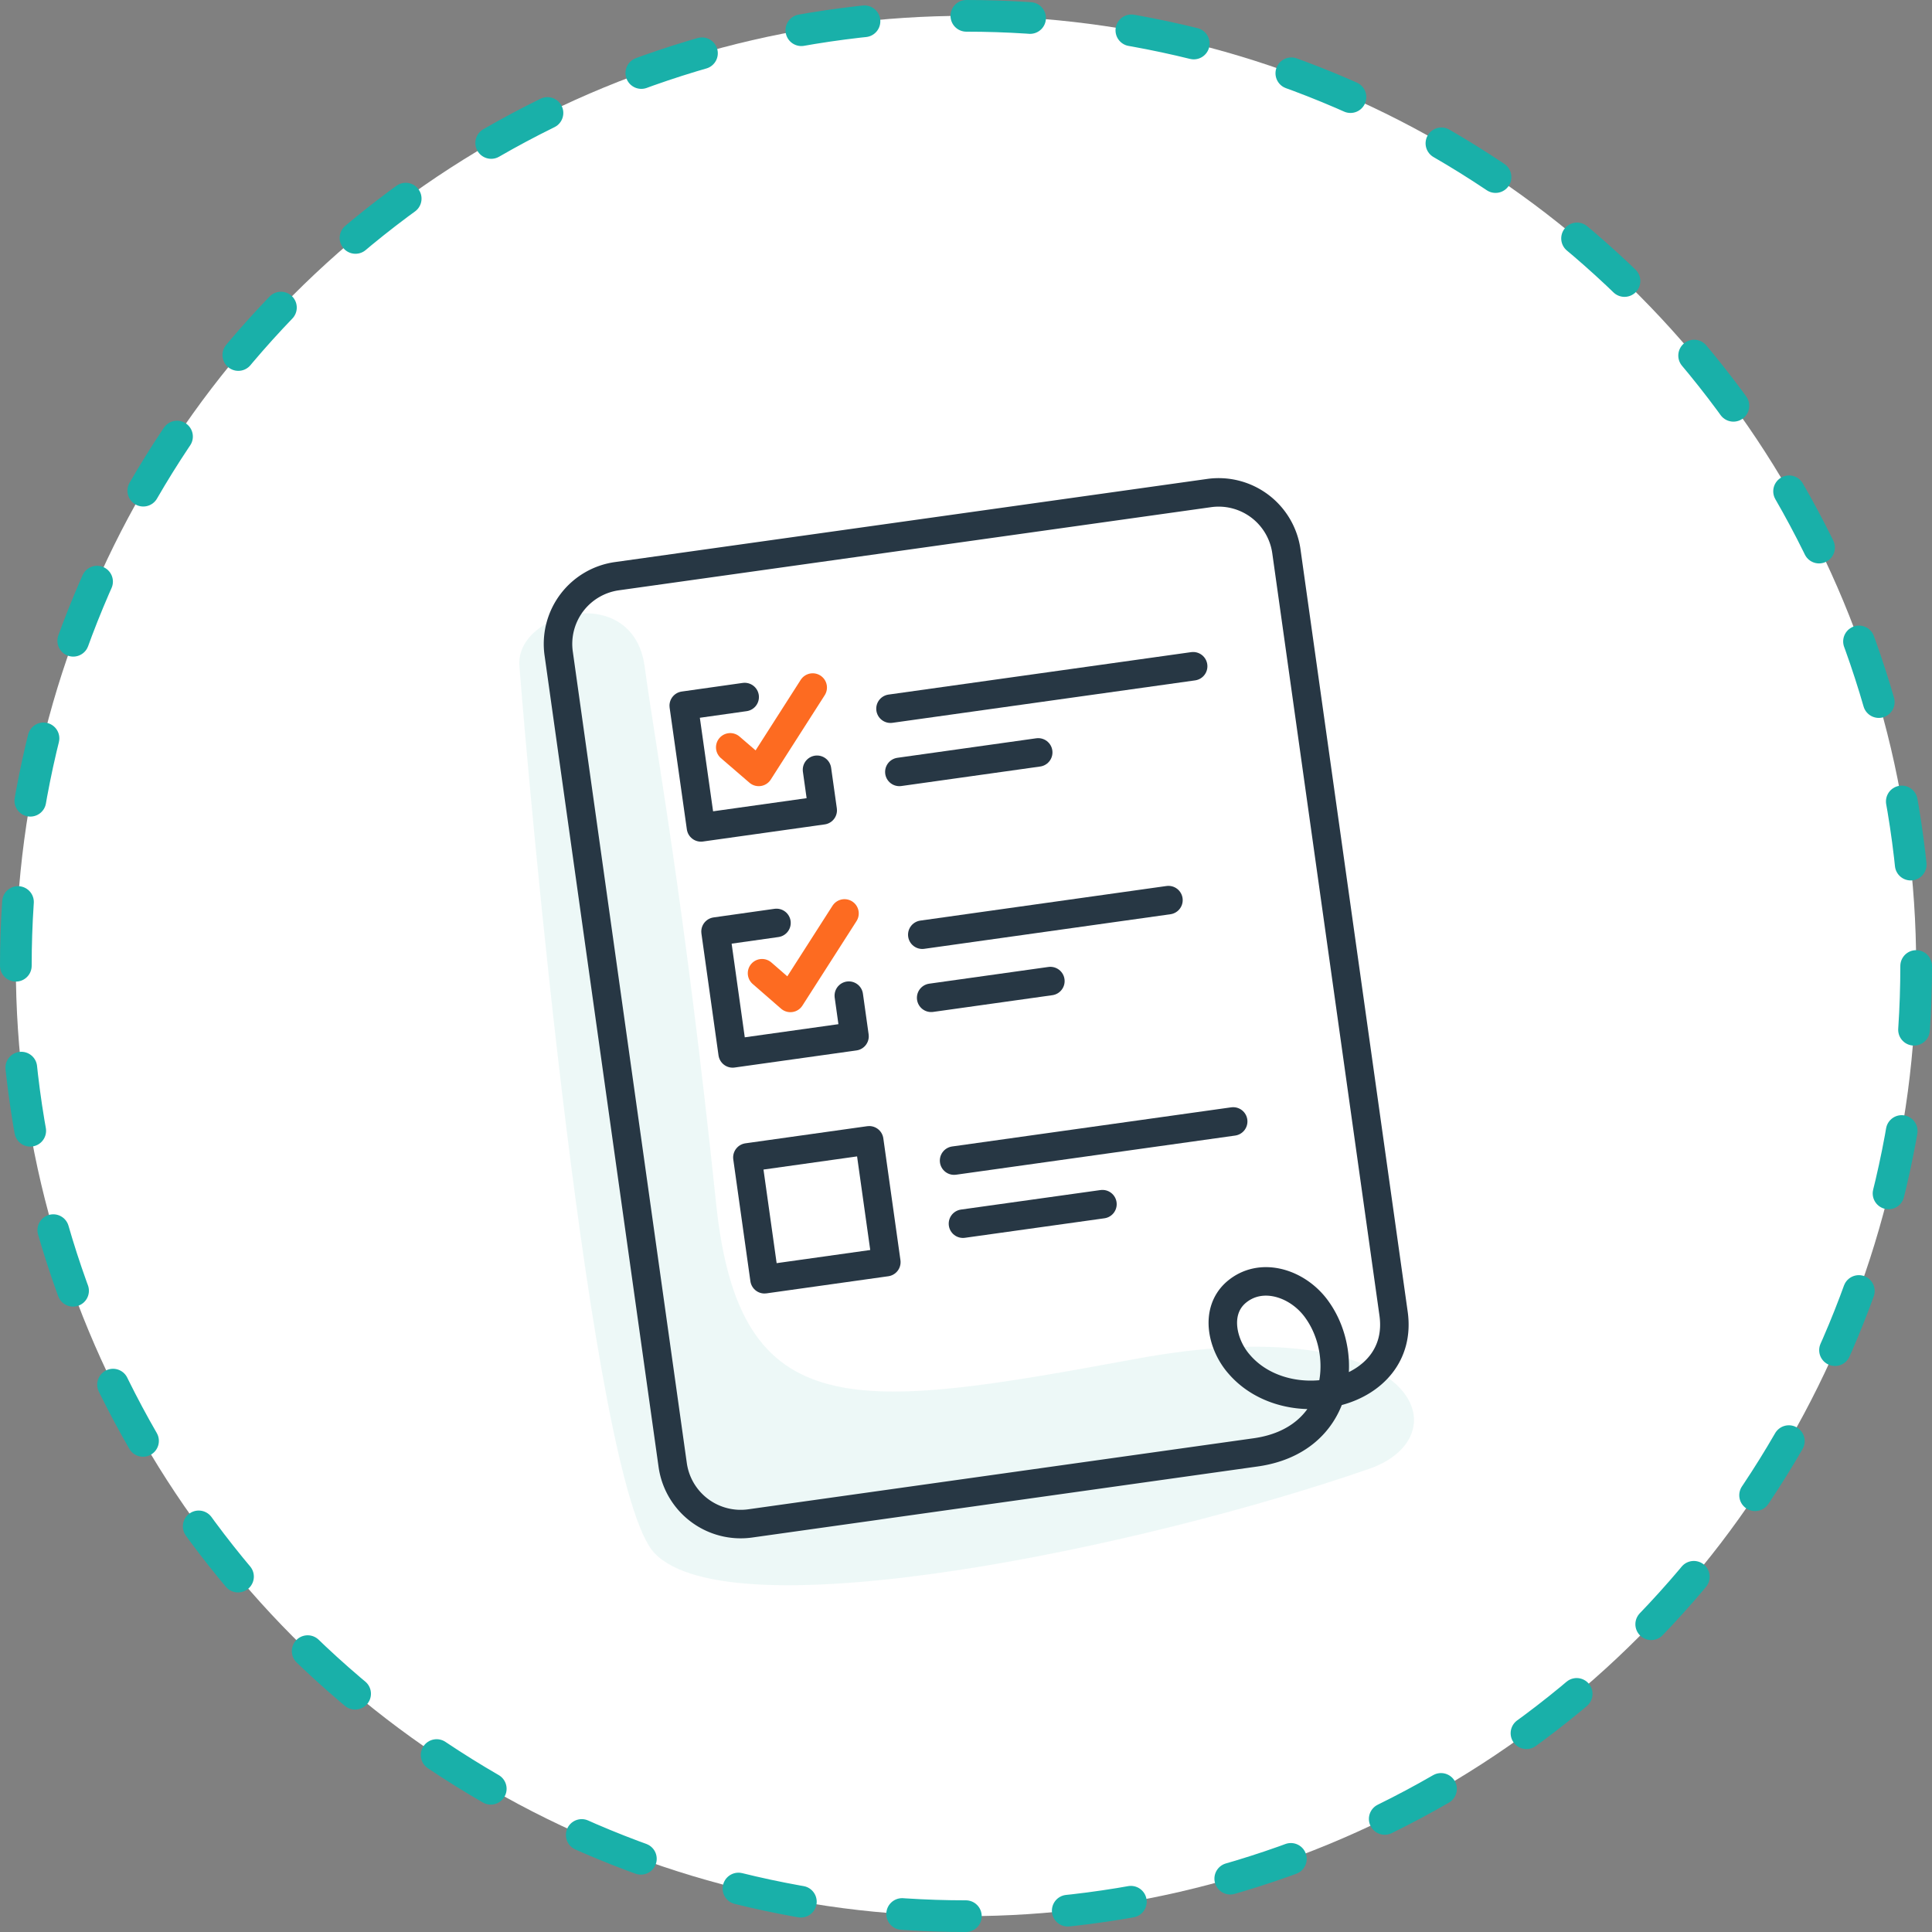
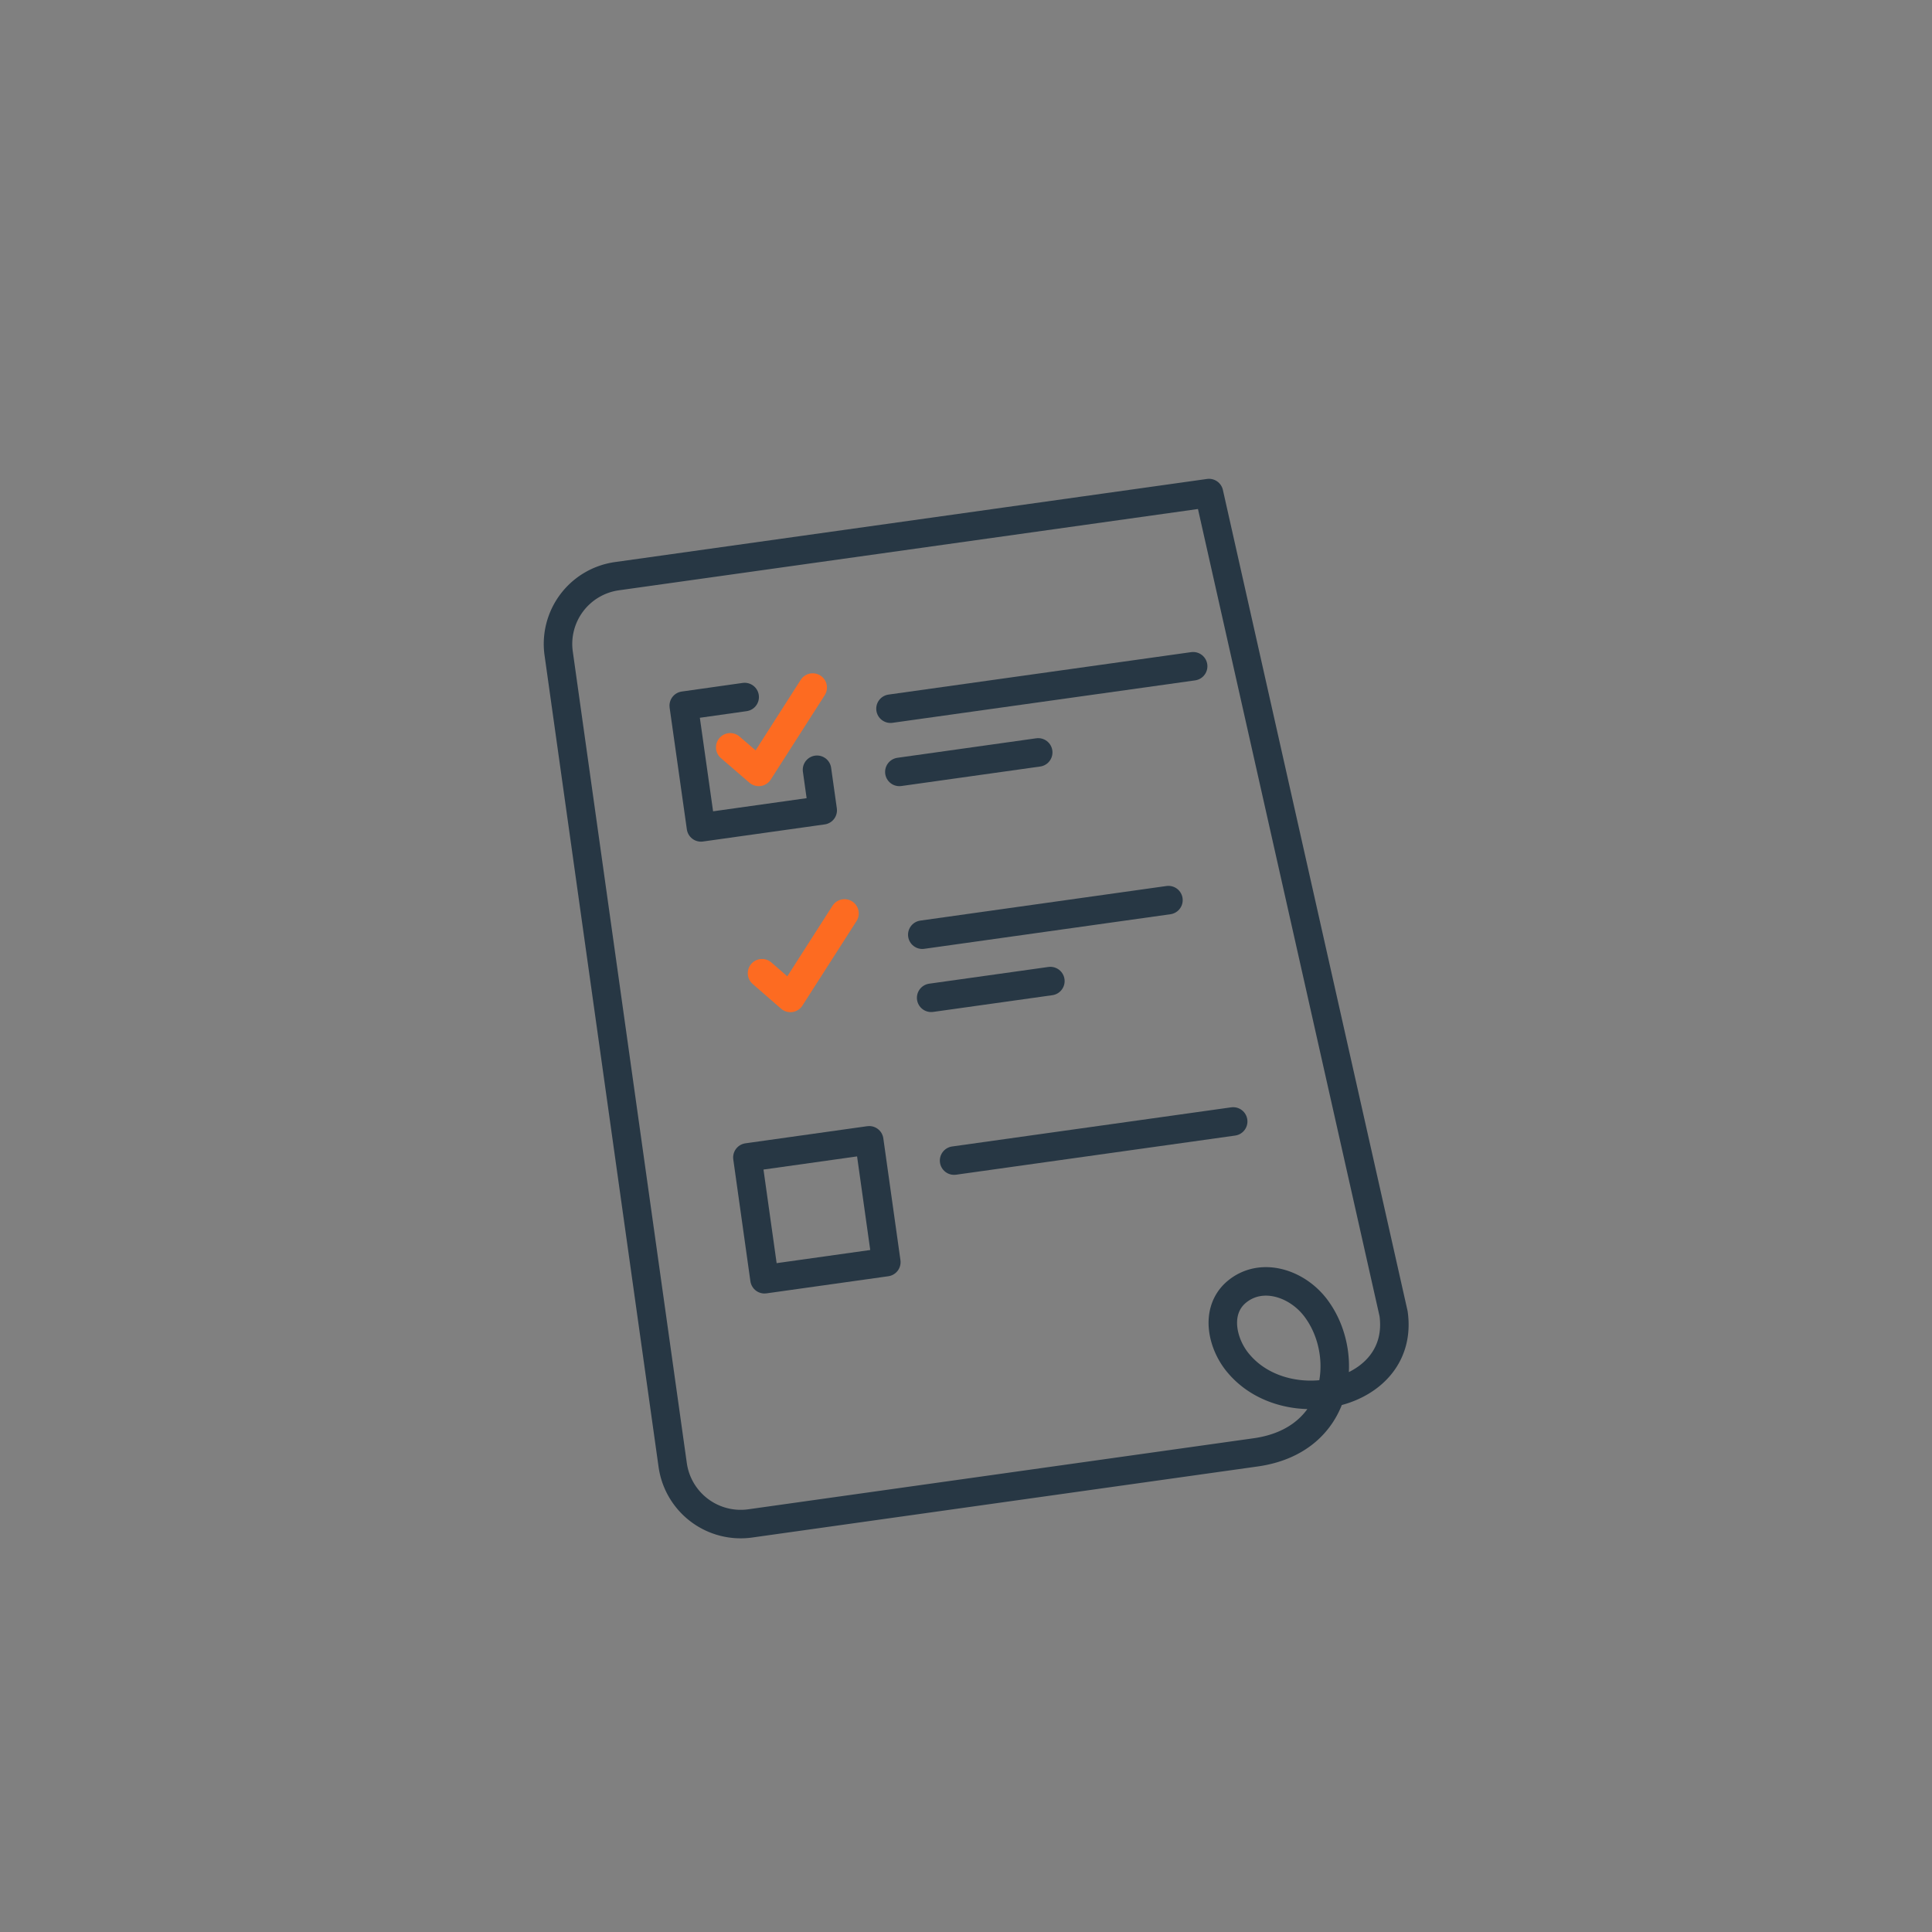
<svg xmlns="http://www.w3.org/2000/svg" viewBox="0 0 152.5 152.5">
  <rect x="0" y="0" width="152.5" height="152.5" fill="#808080" stroke="none" />
  <title>asthma-action-plan_1</title>
  <g id="Layer_2" data-name="Layer 2">
    <g id="Layer_1-2" data-name="Layer 1">
      <g>
-         <circle cx="76.25" cy="76.25" r="75" style="fill: #fff" />
-         <circle cx="76.25" cy="76.25" r="75" style="fill: none;stroke: #19b0a9;stroke-linecap: round;stroke-linejoin: round;stroke-width: 2.5px;stroke-dasharray: 5.035,8.056" />
-       </g>
+         </g>
      <g>
-         <path d="M41,52.59c.67,8.68,5.6,64.7,10.66,70,6,6.34,38.58-.45,56.44-6.66,7.52-2.62,3.66-12.75-18.44-8.67s-31.29,5.41-33.13-12.22c-2.51-24-4.8-36.15-5.65-42.46C49.94,45.85,40.61,48.32,41,52.59Z" style="fill: #ddf2f1;opacity: 0.5" />
-         <path d="M97.53,102.05c2-1.77,5-.75,6.47,1.39,2.57,3.66,1.78,10.26-4.88,11.2l-39.91,5.61a5.42,5.42,0,0,1-6.11-4.6l-9-64.06a5.4,5.4,0,0,1,4.6-6.11l46.73-6.56a5.4,5.4,0,0,1,6.11,4.6L110,103.69c.91,6.46-8.31,8.49-12.18,4C96.51,106.21,95.84,103.58,97.53,102.05Z" style="fill: none;stroke: #273744;stroke-linecap: round;stroke-linejoin: round;stroke-width: 2.25px" />
+         <path d="M97.53,102.05c2-1.77,5-.75,6.47,1.39,2.57,3.66,1.78,10.26-4.88,11.2l-39.91,5.61a5.42,5.42,0,0,1-6.11-4.6l-9-64.06a5.4,5.4,0,0,1,4.6-6.11l46.73-6.56L110,103.69c.91,6.46-8.31,8.49-12.18,4C96.51,106.21,95.84,103.58,97.53,102.05Z" style="fill: none;stroke: #273744;stroke-linecap: round;stroke-linejoin: round;stroke-width: 2.25px" />
        <polyline points="64.49 60.76 64.94 63.96 55.33 65.31 53.97 55.7 58.78 55.02" style="fill: none;stroke: #273744;stroke-linecap: round;stroke-linejoin: round;stroke-width: 2.25px" />
        <polyline points="57.64 58.99 59.89 60.93 64.15 54.27" style="fill: none;stroke: #fd6b21;stroke-linecap: round;stroke-linejoin: round;stroke-width: 2.25px" />
        <line x1="70.29" y1="55.94" x2="94.18" y2="52.59" style="fill: none;stroke: #273744;stroke-linecap: round;stroke-linejoin: round;stroke-width: 2.25px" />
        <line x1="70.99" y1="60.93" x2="81.95" y2="59.39" style="fill: none;stroke: #273744;stroke-linecap: round;stroke-linejoin: round;stroke-width: 2.25px" />
-         <polyline points="67 78.59 67.45 81.8 57.83 83.15 56.48 73.53 61.29 72.85" style="fill: none;stroke: #273744;stroke-linecap: round;stroke-linejoin: round;stroke-width: 2.25px" />
        <polyline points="60.15 76.82 62.39 78.77 66.66 72.1" style="fill: none;stroke: #fd6b21;stroke-linecap: round;stroke-linejoin: round;stroke-width: 2.25px" />
        <line x1="72.8" y1="73.78" x2="92.23" y2="71.05" style="fill: none;stroke: #273744;stroke-linecap: round;stroke-linejoin: round;stroke-width: 2.25px" />
        <line x1="73.5" y1="78.76" x2="82.91" y2="77.44" style="fill: none;stroke: #273744;stroke-linecap: round;stroke-linejoin: round;stroke-width: 2.25px" />
        <line x1="75.31" y1="91.61" x2="97.34" y2="88.52" style="fill: none;stroke: #273744;stroke-linecap: round;stroke-linejoin: round;stroke-width: 2.25px" />
-         <line x1="76.01" y1="96.59" x2="87.02" y2="95.05" style="fill: none;stroke: #273744;stroke-linecap: round;stroke-linejoin: round;stroke-width: 2.25px" />
        <rect x="59.62" y="90.64" width="9.71" height="9.71" transform="translate(-12.66 9.9) rotate(-8)" style="fill: none;stroke: #273744;stroke-linecap: round;stroke-linejoin: round;stroke-width: 2.25px" />
      </g>
    </g>
  </g>
</svg>